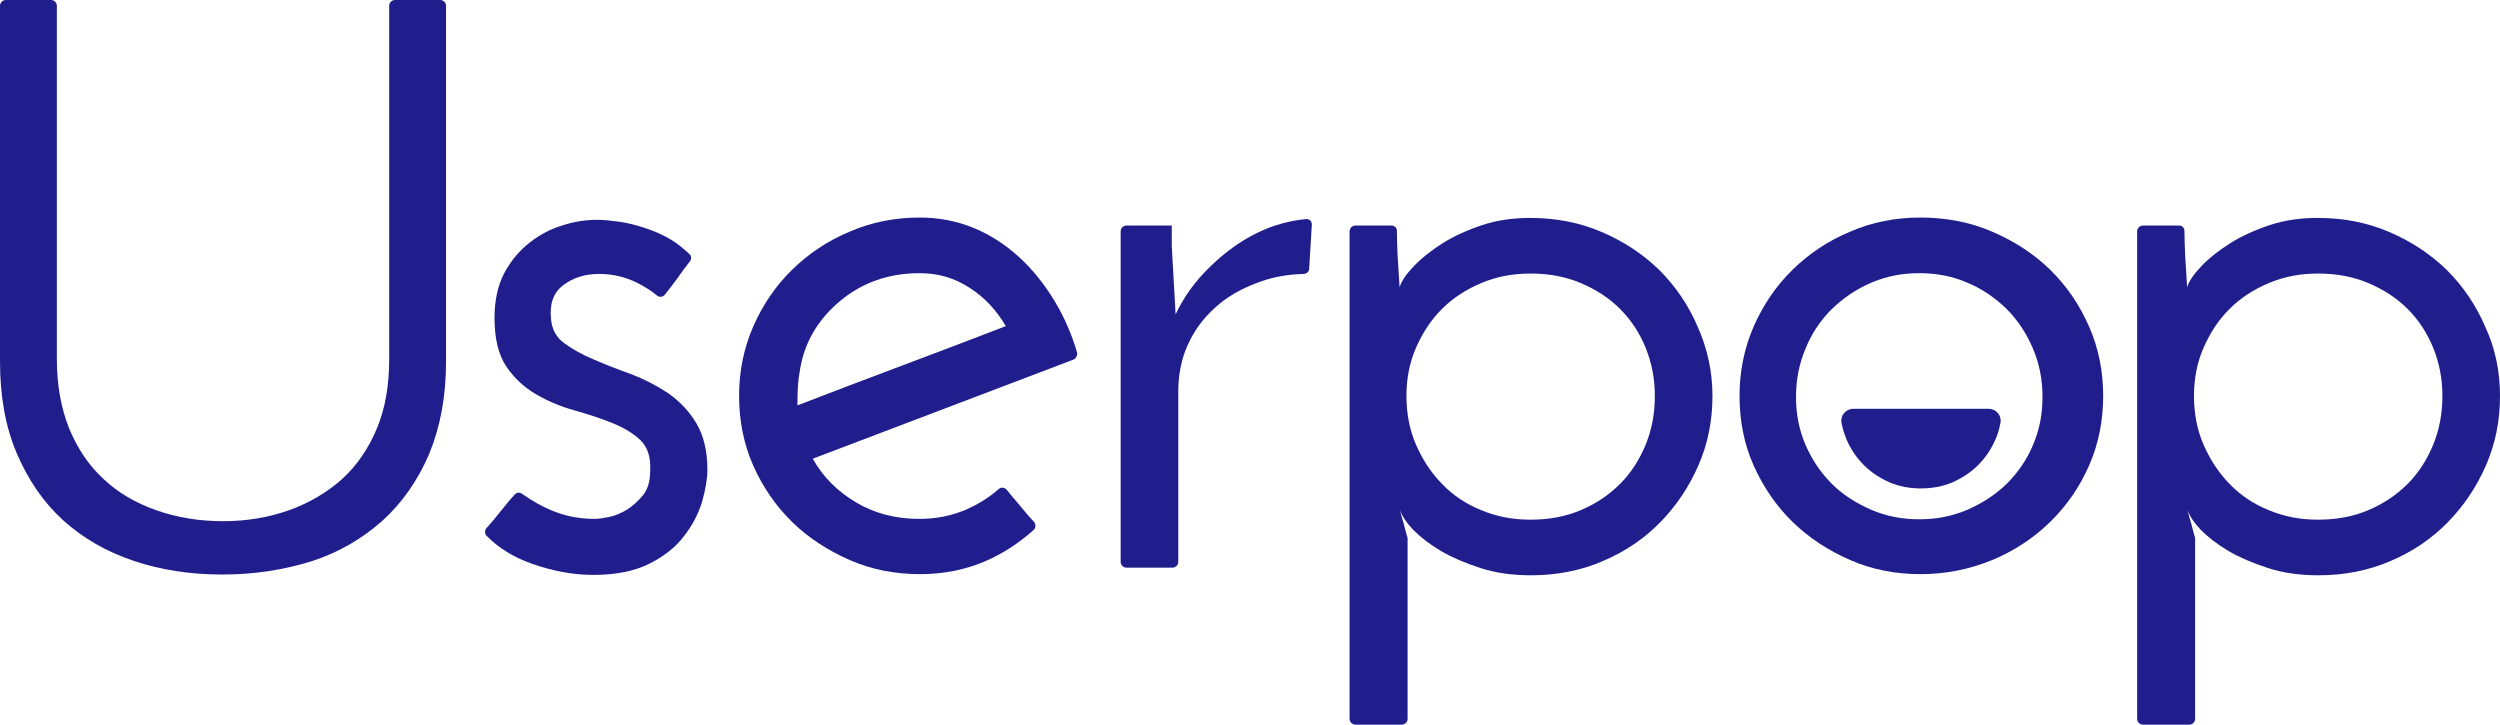
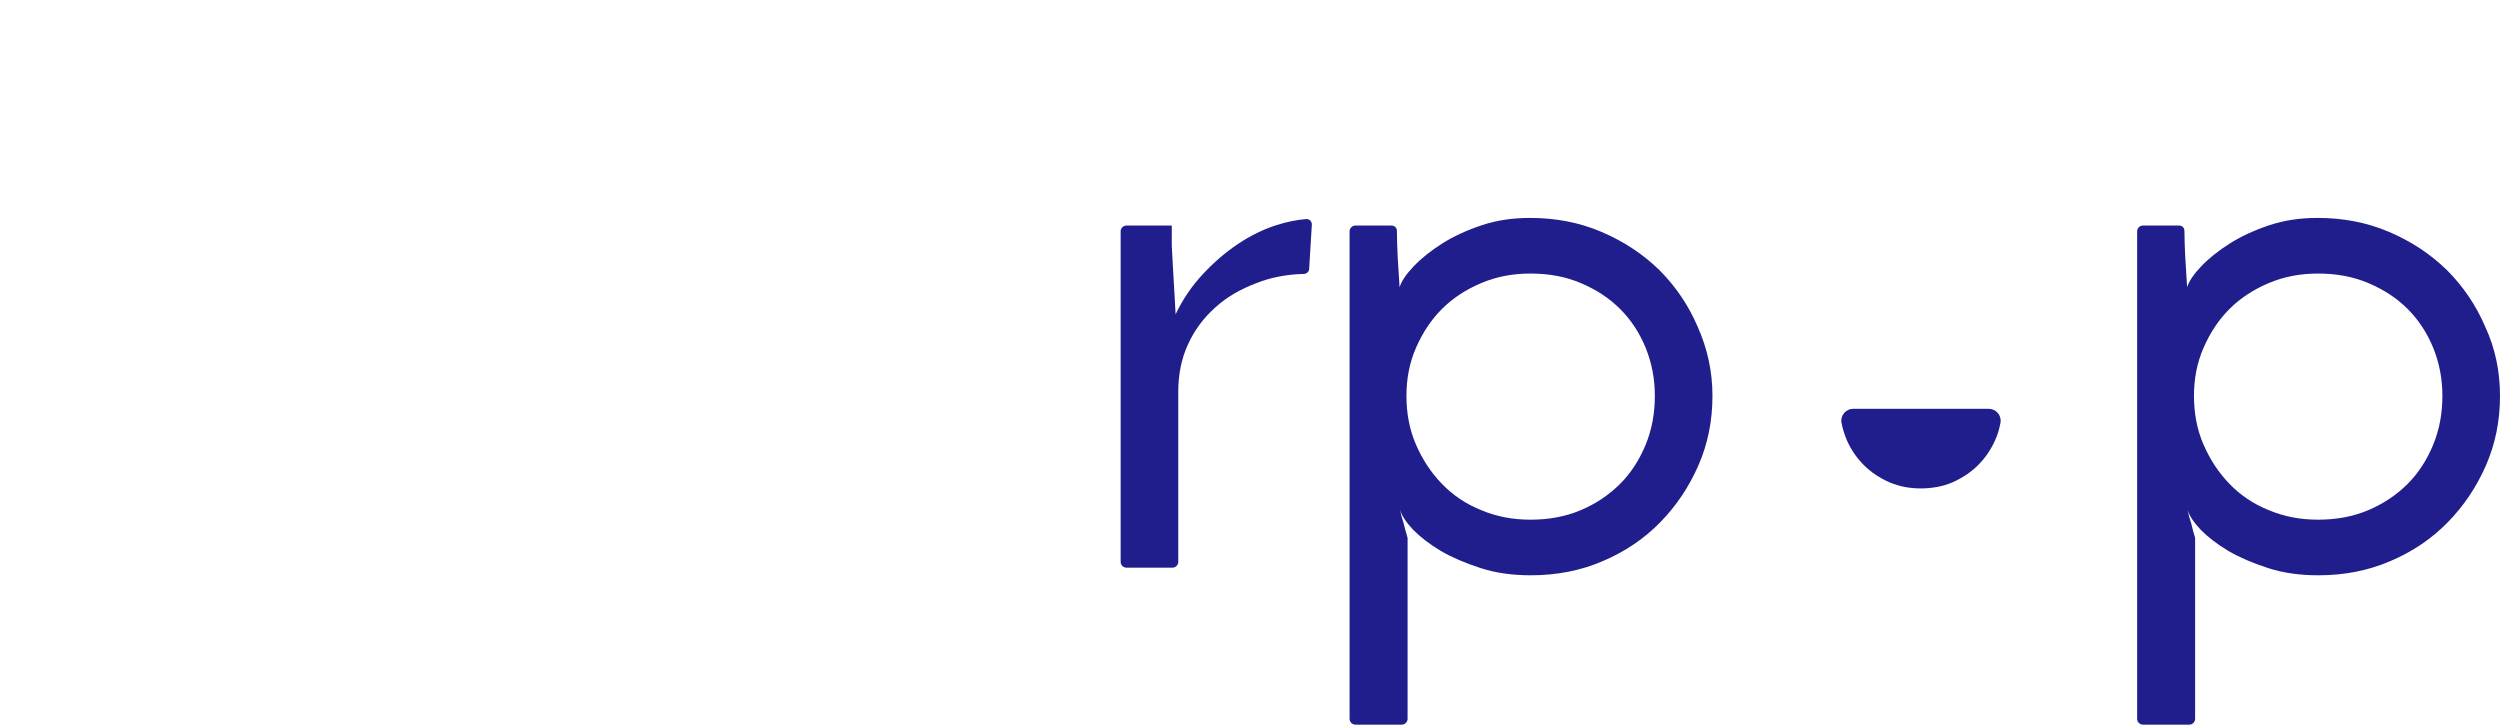
<svg xmlns="http://www.w3.org/2000/svg" width="138" height="40" viewBox="0 0 138 40" fill="none">
  <g clip-path="url(#clip0_121_167)">
-     <path d="M12.279 31.714C10.489 31.714 8.867 31.462 7.372 30.957C5.876 30.452 4.592 29.716 3.496 28.728C2.401 27.739 1.559 26.498 0.927 25.026C0.295 23.554 0 21.851 0 19.937V0.315C0 0.147 0.147 0 0.316 0H2.822C2.991 0 3.138 0.147 3.138 0.315V19.811C3.138 21.262 3.37 22.524 3.812 23.638C4.276 24.753 4.886 25.678 5.708 26.435C6.508 27.192 7.477 27.76 8.614 28.16C9.731 28.559 10.973 28.77 12.321 28.77C13.627 28.77 14.849 28.559 15.965 28.16C17.081 27.76 18.071 27.171 18.893 26.435C19.714 25.678 20.346 24.753 20.809 23.638C21.273 22.524 21.483 21.262 21.483 19.811V0.315C21.483 0.147 21.631 0 21.799 0H24.306C24.474 0 24.622 0.147 24.622 0.315V19.958C24.622 21.872 24.306 23.554 23.695 25.047C23.063 26.52 22.2 27.76 21.104 28.749C19.988 29.737 18.703 30.494 17.208 30.978C15.649 31.462 14.027 31.714 12.279 31.714Z" fill="#201E8D" />
-     <path d="M38.059 14.027C38.165 14.132 38.186 14.3 38.081 14.427C37.849 14.721 37.617 15.037 37.386 15.373C37.154 15.688 36.922 15.983 36.69 16.277C36.585 16.404 36.374 16.424 36.248 16.298C35.974 16.067 35.616 15.836 35.153 15.604C34.521 15.289 33.826 15.121 33.068 15.121C32.288 15.121 31.636 15.331 31.109 15.73C30.561 16.13 30.33 16.761 30.414 17.581C30.456 18.149 30.688 18.612 31.151 18.948C31.614 19.285 32.141 19.579 32.794 19.852C33.426 20.126 34.121 20.399 34.837 20.652C35.553 20.925 36.248 21.283 36.88 21.703C37.512 22.145 38.038 22.692 38.439 23.365C38.839 24.038 39.049 24.9 39.049 25.93C39.049 26.435 38.944 27.024 38.755 27.697C38.544 28.37 38.228 29.001 37.744 29.611C37.28 30.221 36.627 30.725 35.827 31.125C35.026 31.524 33.995 31.735 32.752 31.735C31.636 31.735 30.519 31.524 29.382 31.125C28.35 30.767 27.507 30.242 26.854 29.569C26.749 29.463 26.749 29.274 26.854 29.148C27.128 28.854 27.381 28.538 27.634 28.223C27.886 27.907 28.139 27.592 28.413 27.297C28.518 27.171 28.687 27.171 28.813 27.255C29.403 27.676 30.014 28.012 30.625 28.244C31.32 28.517 32.057 28.643 32.857 28.643C33.026 28.643 33.278 28.601 33.615 28.538C33.952 28.475 34.268 28.328 34.605 28.139C34.921 27.928 35.216 27.676 35.49 27.339C35.764 27.003 35.89 26.561 35.89 25.972C35.932 25.236 35.743 24.669 35.343 24.29C34.942 23.911 34.416 23.596 33.784 23.344C33.152 23.091 32.457 22.86 31.699 22.65C30.941 22.439 30.245 22.145 29.593 21.766C28.939 21.388 28.392 20.883 27.95 20.231C27.507 19.579 27.297 18.675 27.297 17.539C27.297 16.572 27.486 15.73 27.844 15.058C28.223 14.364 28.687 13.817 29.256 13.375C29.824 12.934 30.435 12.618 31.088 12.429C31.741 12.218 32.373 12.134 32.983 12.134C33.321 12.134 33.721 12.176 34.184 12.239C34.647 12.303 35.132 12.429 35.637 12.597C36.143 12.765 36.627 12.976 37.07 13.249C37.386 13.438 37.722 13.712 38.059 14.027Z" fill="#201E8D" />
-     <path d="M59.248 19.853L44.863 25.321C45.431 26.33 46.232 27.129 47.264 27.739C48.296 28.349 49.454 28.643 50.76 28.643C51.666 28.643 52.508 28.475 53.309 28.139C53.983 27.844 54.593 27.466 55.12 27.003C55.246 26.877 55.436 26.898 55.562 27.024C55.794 27.319 56.047 27.613 56.3 27.907C56.552 28.223 56.805 28.517 57.079 28.812C57.184 28.938 57.184 29.127 57.058 29.253C56.236 29.989 55.331 30.578 54.341 30.999C53.245 31.462 52.066 31.693 50.781 31.693C49.412 31.693 48.106 31.441 46.906 30.915C45.705 30.389 44.631 29.695 43.725 28.812C42.82 27.928 42.103 26.877 41.577 25.699C41.05 24.5 40.798 23.218 40.798 21.851C40.798 20.505 41.05 19.243 41.577 18.023C42.103 16.824 42.82 15.773 43.725 14.889C44.631 14.006 45.684 13.291 46.906 12.787C48.106 12.261 49.412 12.008 50.781 12.008C51.813 12.008 52.803 12.198 53.73 12.576C54.657 12.955 55.499 13.502 56.257 14.195C57.016 14.889 57.669 15.71 58.237 16.656C58.764 17.539 59.164 18.465 59.459 19.474C59.48 19.621 59.396 19.79 59.248 19.853ZM50.76 15.079C49.075 15.079 47.622 15.584 46.4 16.593C45.179 17.602 44.42 18.864 44.168 20.358C44.104 20.694 44.062 21.03 44.041 21.367C44.02 21.703 44.02 22.04 44.02 22.376C45.937 21.64 47.853 20.904 49.77 20.189C51.687 19.474 53.603 18.738 55.52 18.002C55.015 17.14 54.362 16.425 53.54 15.899C52.677 15.331 51.771 15.079 50.76 15.079Z" fill="#201E8D" />
    <path d="M72.265 14.848C72.265 14.995 72.117 15.121 71.97 15.121C71.043 15.142 70.158 15.31 69.358 15.626C68.473 15.962 67.694 16.404 67.062 16.993C66.43 17.561 65.925 18.233 65.567 19.033C65.209 19.811 65.04 20.694 65.04 21.619V31.02C65.04 31.188 64.893 31.335 64.724 31.335H62.176C62.007 31.335 61.86 31.188 61.86 31.02V12.766C61.86 12.597 62.007 12.45 62.176 12.45H64.682V13.565C64.724 14.238 64.745 14.869 64.787 15.457C64.83 16.046 64.851 16.677 64.893 17.35C65.293 16.509 65.799 15.773 66.409 15.121C67.02 14.469 67.652 13.922 68.347 13.46C69.042 12.997 69.737 12.66 70.453 12.429C71.043 12.24 71.591 12.135 72.096 12.093C72.286 12.072 72.433 12.24 72.412 12.429L72.265 14.848Z" fill="#201E8D" />
    <path d="M94.528 21.851C94.528 23.218 94.275 24.5 93.748 25.699C93.222 26.898 92.527 27.928 91.642 28.833C90.757 29.737 89.704 30.452 88.462 30.978C87.24 31.504 85.913 31.756 84.502 31.756C83.491 31.756 82.564 31.63 81.722 31.356C80.879 31.083 80.142 30.767 79.531 30.41C78.899 30.031 78.415 29.653 78.015 29.253C77.636 28.854 77.383 28.475 77.278 28.139C77.341 28.412 77.404 28.664 77.488 28.917C77.551 29.169 77.615 29.422 77.699 29.695V39.684C77.699 39.853 77.551 40 77.383 40H74.813C74.645 40 74.497 39.853 74.497 39.684V12.765C74.497 12.597 74.645 12.45 74.813 12.45H76.814C76.983 12.45 77.109 12.576 77.109 12.744C77.109 13.207 77.13 13.691 77.151 14.153C77.193 14.721 77.214 15.289 77.257 15.857C77.362 15.52 77.615 15.142 78.036 14.7C78.457 14.259 78.984 13.838 79.615 13.438C80.247 13.039 80.984 12.702 81.806 12.429C82.627 12.155 83.512 12.029 84.46 12.029C85.871 12.029 87.198 12.282 88.419 12.807C89.641 13.333 90.694 14.027 91.6 14.911C92.484 15.794 93.201 16.845 93.706 18.023C94.254 19.243 94.528 20.526 94.528 21.851ZM91.347 21.851C91.347 20.904 91.179 20.042 90.842 19.201C90.505 18.381 90.041 17.666 89.43 17.056C88.82 16.446 88.103 15.983 87.261 15.626C86.419 15.268 85.492 15.1 84.481 15.1C83.512 15.1 82.606 15.268 81.764 15.626C80.921 15.983 80.205 16.446 79.594 17.056C78.984 17.666 78.52 18.381 78.162 19.201C77.804 20.021 77.636 20.904 77.636 21.851C77.636 22.818 77.804 23.722 78.162 24.543C78.52 25.363 78.984 26.078 79.594 26.709C80.205 27.34 80.921 27.823 81.764 28.16C82.606 28.517 83.512 28.686 84.481 28.686C85.492 28.686 86.419 28.517 87.261 28.16C88.103 27.802 88.82 27.319 89.43 26.709C90.041 26.099 90.505 25.363 90.842 24.543C91.179 23.722 91.347 22.839 91.347 21.851Z" fill="#201E8D" />
-     <path d="M96.023 21.851C96.023 20.505 96.276 19.243 96.802 18.023C97.329 16.824 98.045 15.773 98.951 14.889C99.856 14.006 100.909 13.291 102.131 12.787C103.332 12.261 104.637 12.008 106.006 12.008C107.418 12.008 108.745 12.261 109.966 12.787C111.188 13.312 112.262 14.006 113.168 14.889C114.073 15.773 114.789 16.824 115.316 18.023C115.843 19.222 116.095 20.505 116.095 21.851C116.095 23.218 115.843 24.5 115.316 25.699C114.789 26.898 114.073 27.928 113.168 28.812C112.262 29.695 111.188 30.41 109.966 30.915C108.745 31.419 107.418 31.693 106.006 31.693C104.637 31.693 103.332 31.441 102.131 30.915C100.93 30.389 99.856 29.695 98.951 28.812C98.045 27.928 97.329 26.877 96.802 25.699C96.276 24.521 96.023 23.239 96.023 21.851ZM99.14 21.914C99.14 22.86 99.309 23.722 99.667 24.564C100.025 25.384 100.509 26.099 101.12 26.709C101.731 27.319 102.468 27.781 103.289 28.139C104.111 28.496 104.995 28.665 105.943 28.665C106.891 28.665 107.755 28.496 108.597 28.139C109.419 27.781 110.135 27.319 110.767 26.709C111.377 26.099 111.883 25.384 112.22 24.564C112.578 23.743 112.746 22.86 112.746 21.914C112.746 20.967 112.578 20.084 112.22 19.243C111.862 18.402 111.377 17.666 110.767 17.056C110.135 16.446 109.419 15.941 108.597 15.605C107.776 15.247 106.891 15.079 105.943 15.079C104.995 15.079 104.132 15.247 103.289 15.605C102.468 15.962 101.752 16.446 101.12 17.056C100.488 17.687 100.004 18.402 99.667 19.243C99.309 20.084 99.14 20.967 99.14 21.914Z" fill="#201E8D" />
    <path d="M109.777 22.566C110.177 22.566 110.493 22.923 110.429 23.323C110.366 23.66 110.282 23.975 110.135 24.29C109.903 24.816 109.587 25.279 109.187 25.678C108.787 26.078 108.302 26.393 107.776 26.625C107.249 26.856 106.638 26.961 106.027 26.961C105.417 26.961 104.848 26.856 104.3 26.625C103.774 26.393 103.289 26.078 102.889 25.678C102.489 25.279 102.173 24.816 101.941 24.29C101.815 23.975 101.71 23.66 101.647 23.323C101.583 22.923 101.899 22.566 102.299 22.566H109.777Z" fill="#201E8D" />
    <path d="M138 21.851C138 23.218 137.747 24.5 137.221 25.699C136.694 26.898 135.999 27.928 135.114 28.833C134.23 29.737 133.177 30.452 131.934 30.978C130.712 31.504 129.385 31.756 127.974 31.756C126.963 31.756 126.037 31.63 125.194 31.356C124.352 31.083 123.614 30.767 123.004 30.41C122.372 30.031 121.887 29.653 121.487 29.253C121.108 28.854 120.855 28.475 120.75 28.139C120.813 28.412 120.876 28.664 120.961 28.917C121.024 29.169 121.087 29.422 121.171 29.695V39.684C121.171 39.853 121.024 40 120.855 40H118.286C118.117 40 117.97 39.853 117.97 39.684V12.765C117.97 12.597 118.117 12.45 118.286 12.45H120.287C120.455 12.45 120.581 12.576 120.581 12.744C120.581 13.207 120.603 13.691 120.624 14.153C120.666 14.721 120.687 15.289 120.729 15.857C120.834 15.52 121.087 15.142 121.508 14.7C121.929 14.259 122.456 13.838 123.088 13.438C123.72 13.039 124.457 12.702 125.278 12.429C126.1 12.155 126.984 12.029 127.932 12.029C129.343 12.029 130.67 12.282 131.892 12.807C133.114 13.333 134.167 14.027 135.072 14.911C135.957 15.794 136.673 16.845 137.179 18.023C137.747 19.243 138 20.526 138 21.851ZM134.82 21.851C134.82 20.904 134.651 20.042 134.314 19.201C133.977 18.381 133.514 17.666 132.903 17.056C132.292 16.446 131.576 15.983 130.733 15.626C129.891 15.268 128.964 15.1 127.953 15.1C126.984 15.1 126.079 15.268 125.236 15.626C124.394 15.983 123.678 16.446 123.067 17.056C122.456 17.666 121.993 18.381 121.635 19.201C121.277 20.021 121.108 20.904 121.108 21.851C121.108 22.818 121.277 23.722 121.635 24.543C121.993 25.363 122.456 26.078 123.067 26.709C123.678 27.34 124.394 27.823 125.236 28.16C126.079 28.517 126.984 28.686 127.953 28.686C128.964 28.686 129.891 28.517 130.733 28.16C131.576 27.802 132.292 27.319 132.903 26.709C133.514 26.099 133.977 25.363 134.314 24.543C134.651 23.722 134.82 22.839 134.82 21.851Z" fill="#201E8D" />
  </g>
  <defs>
    <clipPath id="clip0_121_167">
      <rect width="138" height="40" fill="white" />
    </clipPath>
  </defs>
</svg>